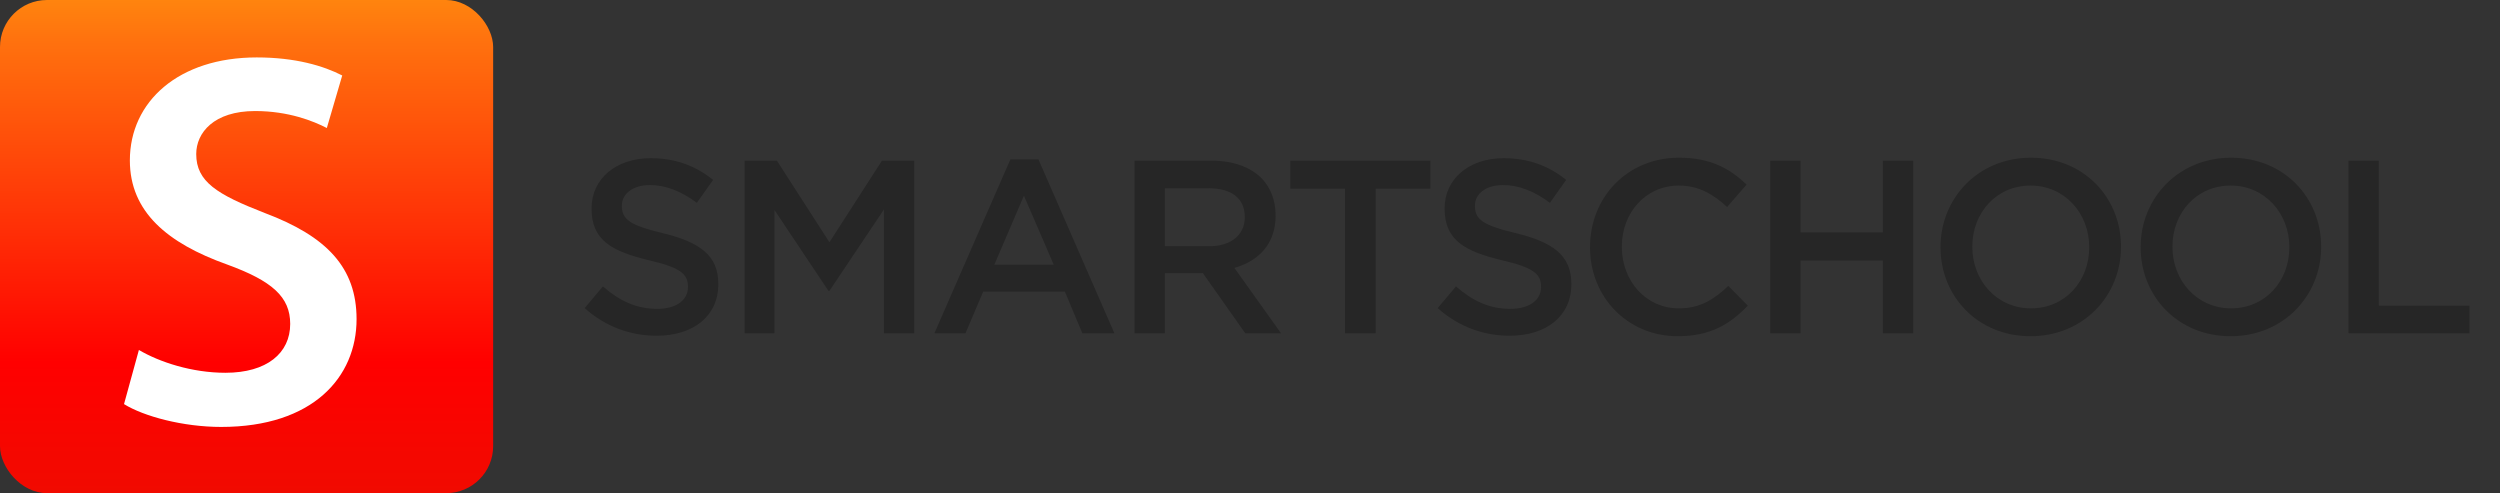
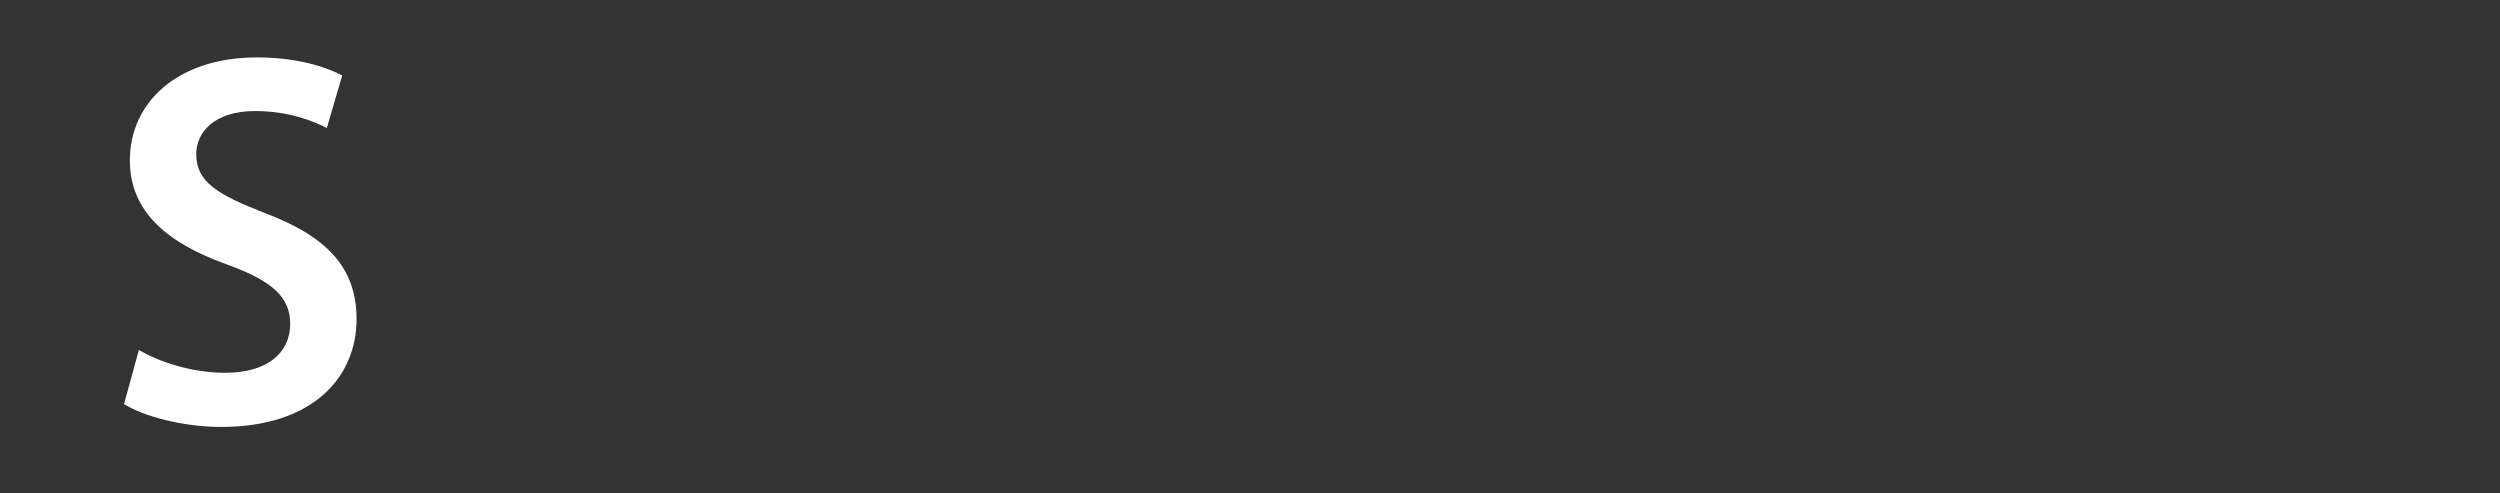
<svg xmlns="http://www.w3.org/2000/svg" width="365" height="72" viewBox="0 0 365 72">
  <rect x="0" y="0" width="365" height="72" fill="#333333" stroke="none" />
  <title>logo_smartschool_black_font_365x72</title>
  <defs>
    <linearGradient id="a" x1="50%" x2="50%" y1="0%" y2="100%">
      <stop stop-color="#FF840E" offset="0%" />
      <stop stop-color="#FF710E" offset="8.431%" />
      <stop stop-color="#F00" offset="73.477%" />
      <stop stop-color="#F10A00" offset="100%" />
    </linearGradient>
  </defs>
  <g fill="none" fill-rule="evenodd">
-     <rect width="72" height="72" fill="url(#a)" rx="6.857" />
    <path fill="#FFF" d="M18.108 59c2.868 1.783 8.604 3.333 14.185 3.333 13.41 0 19.766-7.286 19.766-15.735 0-7.52-4.343-12.092-13.41-15.502-6.978-2.713-10-4.574-10-8.604 0-3.1 2.557-6.28 8.603-6.28 4.883 0 8.527 1.474 10.464 2.48l2.248-7.672c-2.713-1.396-6.82-2.636-12.48-2.636-11.394 0-18.525 6.434-18.525 15.038 0 7.518 5.504 12.092 14.186 15.192 6.59 2.403 9.224 4.73 9.224 8.682 0 4.263-3.41 7.13-9.457 7.13-4.883 0-9.61-1.55-12.634-3.332L18.106 59z" />
-     <path fill="#262626" d="M95.873 49.016c5.29 0 9-2.808 9-7.524v-.072c0-4.176-2.773-6.084-8.1-7.38-4.825-1.152-5.977-2.016-5.977-3.96v-.072c0-1.656 1.512-2.988 4.104-2.988 2.304 0 4.572.9 6.84 2.592l2.377-3.348c-2.556-2.052-5.473-3.168-9.145-3.168-5.003 0-8.603 2.988-8.603 7.308l-.003.072c0 4.644 3.025 6.228 8.39 7.524 4.678 1.08 5.687 2.052 5.687 3.852v.072c0 1.908-1.728 3.168-4.464 3.168-3.132 0-5.544-1.188-7.956-3.276l-2.663 3.168c3.026 2.7 6.66 4.032 10.514 4.032zm12.84-.36h4.357v-18l7.884 11.808h.144l7.956-11.88v18.072h4.428v-25.2h-4.716l-7.668 11.916-7.668-11.916h-4.716v25.2zm27.71 0l11.09-25.38h4.103l11.088 25.38h-4.68l-2.556-6.084h-11.916l-2.592 6.084h-4.536zm8.75-10.008h8.675l-4.356-10.08-4.32 10.08zm20.473 10.008v-25.2h11.232c3.168 0 5.652.936 7.272 2.52 1.332 1.368 2.088 3.24 2.088 5.436v.072c0 4.14-2.484 6.624-6.012 7.632l6.804 9.54h-5.22l-6.192-8.784h-5.544v8.784h-4.428zm4.428-12.708h6.48c3.168 0 5.184-1.656 5.184-4.212v-.072c0-2.7-1.944-4.176-5.22-4.176h-6.444v8.46zm26.306 12.708h4.464V27.56h7.992v-4.104h-20.448v4.104h7.992v21.096zm24.038.36c5.292 0 9-2.808 9-7.524v-.072c0-4.176-2.772-6.084-8.1-7.38-4.824-1.152-5.976-2.016-5.976-3.96v-.072c0-1.656 1.512-2.988 4.104-2.988 2.304 0 4.572.9 6.84 2.592l2.376-3.348c-2.556-2.052-5.472-3.168-9.144-3.168-5.004 0-8.604 2.988-8.604 7.308v.072c0 4.644 3.024 6.228 8.388 7.524 4.68 1.08 5.688 2.052 5.688 3.852v.072c0 1.908-1.728 3.168-4.464 3.168-3.132 0-5.544-1.188-7.956-3.276l-2.664 3.168c3.024 2.7 6.66 4.032 10.512 4.032zm24.542.072c4.716 0 7.596-1.728 10.224-4.464l-2.844-2.88c-2.16 2.016-4.14 3.276-7.236 3.276-4.824 0-8.316-4.032-8.316-8.964v-.072c0-4.932 3.492-8.892 8.316-8.892 2.88 0 5.04 1.26 7.056 3.132l2.844-3.276c-2.412-2.304-5.22-3.924-9.864-3.924-7.632 0-12.996 5.868-12.996 13.032v.072c0 7.236 5.472 12.96 12.816 12.96zm13.49-.432h4.428v-10.62h12.024v10.62h4.428v-25.2h-4.428v10.476h-12.024V23.456h-4.428v25.2zm38.005.432c-7.74 0-13.14-5.868-13.14-12.96v-.072c0-7.092 5.473-13.032 13.212-13.032 7.74 0 13.14 5.868 13.14 12.96v.072c0 7.092-5.47 13.032-13.212 13.032zm.072-4.068c5.005 0 8.497-3.996 8.497-8.892v-.072c0-4.896-3.565-8.964-8.57-8.964-5.002 0-8.495 3.996-8.495 8.892v.072c0 4.896 3.563 8.964 8.566 8.964zm29.15 4.068c-7.74 0-13.14-5.868-13.14-12.96v-.072c0-7.092 5.472-13.032 13.212-13.032 7.74 0 13.14 5.868 13.14 12.96v.072c0 7.092-5.474 13.032-13.214 13.032zm.072-4.068c5.002 0 8.494-3.996 8.494-8.892v-.072c0-4.896-3.564-8.964-8.568-8.964s-8.496 3.996-8.496 8.892v.072c0 4.896 3.565 8.964 8.57 8.964zm17.124 3.636h17.676v-4.032h-13.247V23.456h-4.428v25.2z" />
  </g>
</svg>